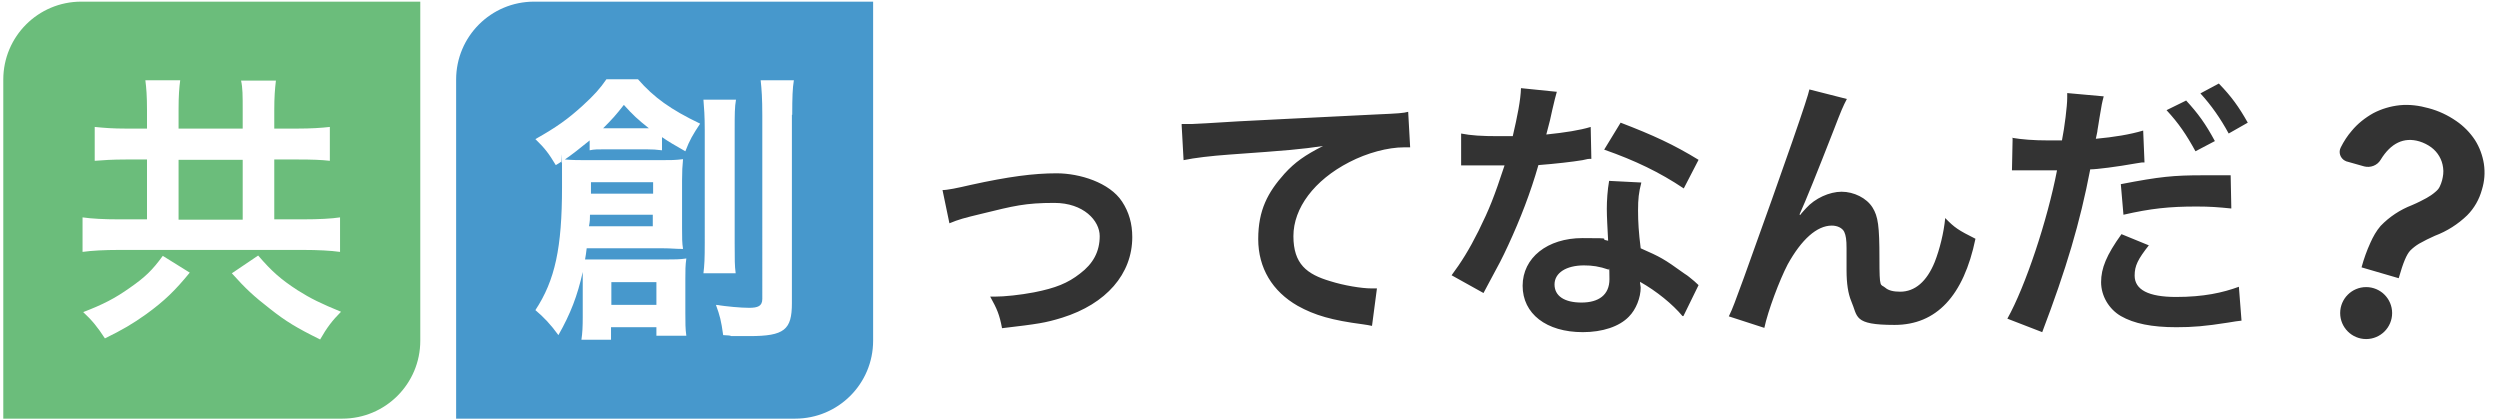
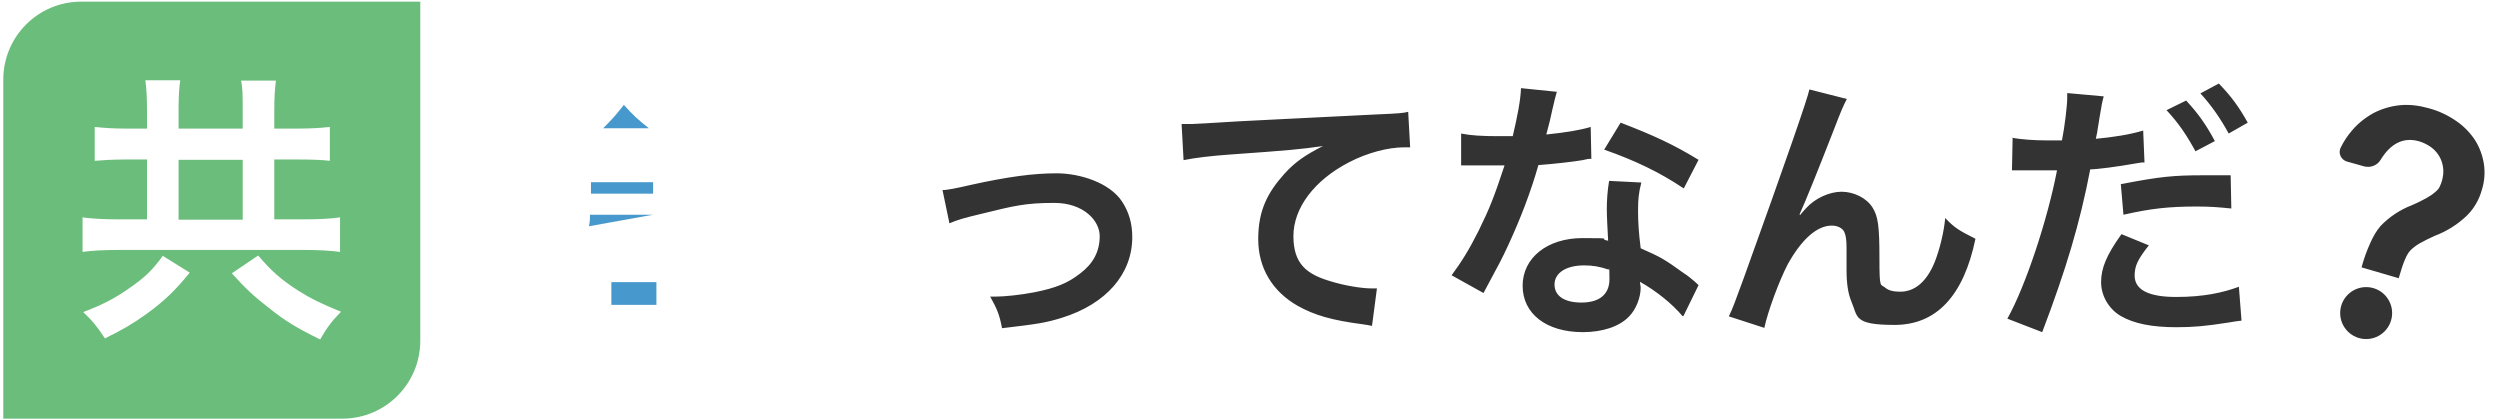
<svg xmlns="http://www.w3.org/2000/svg" viewBox="0 0 760.2 127.8">
  <path d="M24.7.5C11.6.5 1 11.1 1 24.2v103.1h103.1c13.1 0 23.7-10.6 23.7-23.7V.5zm.4 65.6c2.7.4 6.6.6 11.1.6h8.5V48.5h-6.4c-4.2 0-7 .2-9.5.4V38.6c2.9.3 5.6.5 9.5.5h6.4v-5.7c0-4.2-.2-6.7-.5-9h10.6c-.3 2.2-.5 4.7-.5 8.9v5.8h19.5v-5.6c0-4.5 0-6.8-.5-9h10.6c-.3 2.6-.5 4.9-.5 9.1v5.5h7.1c4 0 7.2-.2 9.8-.5v10.3c-2.6-.3-5.5-.4-9.8-.4h-7.1v18.2h8.8c4.6 0 8.7-.2 11.2-.6v10.5c-2.8-.4-6.8-.6-11.2-.6h-56c-4.4 0-8.3.2-11.1.6zm32.6 16.8c-4.5 5.5-7.7 8.6-13.2 12.6-4.2 3-7.3 4.8-12.6 7.4-2.2-3.4-3.9-5.5-6.6-8 6-2.3 9.7-4.2 14.2-7.4 4.6-3.2 6.8-5.3 10-9.7zm39.6 20.3c-7.1-3.5-10.4-5.5-15.2-9.3-4.9-3.8-7.4-6.1-11.6-10.8l8-5.4c4.2 4.9 7 7.3 11.9 10.5 4.1 2.6 7.2 4.1 13.3 6.6-2.6 2.6-4.3 4.8-6.4 8.5z" fill="#6bbd7b" />
  <path d="M54.3 48.6h19.5v18.2H54.3z" fill="#6bbd7b" />
-   <path d="M198.5 65.3h-19.1c0 1.3 0 1.8-.3 3.5h19.4zM197.3 39c-3.5-2.8-4.7-3.9-7.6-7.1-2.5 3.2-3.6 4.4-6.3 7.1zm-11.4 46.8h13.7v6.9h-13.7zm-6.2-30.4h18.9v3.5h-18.9z" fill="#4798cc" />
-   <path d="M162.4.5c-13.1 0-23.7 10.6-23.7 23.7v103.1h103.1c13.1 0 23.7-10.6 23.7-23.7V.5zm9.4 48c2.7.2 4 .2 7.1.2h22c3.1 0 4.4 0 6.8-.3-.2 1.9-.3 3.9-.3 6.5v14.3c0 3 0 4.7.3 6.5-2.4 0-3.6-.2-6-.2h-23.3c-.2 1.6-.3 2.4-.5 3.4h24.8c2.3 0 4 0 6-.3-.3 2.2-.3 3.5-.3 6.3v10.3c0 2.9 0 4.8.3 6.9h-9.1v-2.6h-13.8v3.8h-9c.3-2 .4-4 .4-6.9V82.7c-1.6 7.2-3.7 12.7-7.4 19.2-2.4-3.3-4.4-5.4-7-7.6 6-9.1 8.1-19 8.1-37.4s0-5.1-.3-7.7c-.5.4-.8.5-1.6 1-2.1-3.5-3.3-5.1-6.2-7.9 6.4-3.6 9.9-6.1 14.4-10.2 3.4-3.1 5.3-5.2 7.2-8h9.6c4.8 5.5 9.9 9.2 18.9 13.5-2.2 3.3-3.2 5-4.5 8.4-3.5-2-4.9-2.8-7.1-4.3v4c-1.6-.2-2.9-.3-4.9-.3h-12.1c-2.6 0-3.6 0-5 .3v-3c-2.8 2.3-5.5 4.4-7.4 5.7zm42.1-18.2h9.9c-.4 2.2-.4 4.6-.4 9v34.6c0 5.2 0 6.8.3 9.2h-9.8c.3-2.5.4-4.3.4-9.3V39.5c0-4.2-.2-6.8-.4-9.2zm26.9 4.6v57.3c0 8.1-2.3 10-12.9 10s-2.2 0-8-.3c-.6-4.4-1-5.9-2.2-9.2 3.3.5 7.5.9 10.1.9s4-.5 4-2.7V35.1c0-5.2-.2-8-.5-10.7h10.1c-.4 2.4-.5 5.2-.5 10.5z" fill="#4798cc" />
+   <path d="M198.5 65.3h-19.1c0 1.3 0 1.8-.3 3.5zM197.3 39c-3.5-2.8-4.7-3.9-7.6-7.1-2.5 3.2-3.6 4.4-6.3 7.1zm-11.4 46.8h13.7v6.9h-13.7zm-6.2-30.4h18.9v3.5h-18.9z" fill="#4798cc" />
  <g fill="#333">
    <path d="M286.5 57.8c1.6 0 4.5-.6 8.8-1.6 11.4-2.5 19-3.5 26-3.5s16.1 2.8 19.9 8.6c2.1 3.2 3.1 6.7 3.1 10.8 0 11.2-7.9 20.3-21.3 24.5-5.2 1.6-7.3 1.9-18.3 3.2-.8-4.2-1.5-5.8-3.6-9.6h1.3c3.1 0 7.8-.5 12-1.3 6.6-1.3 10.3-2.8 14-5.7 4-3 6-6.7 6-11.4s-4.9-10.1-13.8-10.1-12.3.9-22.1 3.3c-5.4 1.3-6.9 1.7-9.8 2.9l-2.1-10.1zm72.9-20.1h3.2c1 0 5.6-.3 13.9-.8 4.7-.2 18.7-1 42-2.1 6.9-.3 8.2-.4 9.7-.8l.6 10.8H427c-5 0-11.3 1.7-16.7 4.5-10.7 5.5-17 14-17 22.5s4.1 11.6 11.2 13.7c4.1 1.3 9.5 2.2 12.5 2.2h1.7l-1.5 11.4c-1-.2-1.4-.3-2.9-.5-9.2-1.2-14.5-2.7-19.7-5.6-7.7-4.4-12-11.5-12-20.3s2.9-14.2 8-19.9c3.2-3.5 6.2-5.6 11.7-8.4-6.8 1-10.1 1.3-28.4 2.6-5.6.4-10.7 1-14 1.7l-.6-10.9zm114-9.8c-.3 1.1-.8 2.9-1.4 5.6-.4 2-.8 3.7-1.8 7.4 5.8-.6 10.2-1.3 13.5-2.3l.2 9.7c-.9 0-1.1 0-2.7.4-3 .5-8.2 1.1-13.4 1.5-2.4 8.4-5.5 16.4-9.2 24.4-1.9 4.1-2.7 5.6-5.9 11.5-.7 1.3-1.3 2.4-1.6 3l-9.7-5.4c2.9-3.9 5.3-7.7 8.2-13.5 3.3-6.7 4.7-10.2 7.9-19.9h-13.2v-9.7c3 .6 6.2.8 11.4.8h4.3c1.4-6 2.4-11 2.5-14.6l10.8 1.1zm38.2 68.2c-3-3.6-7.9-7.6-12.9-10.4 0 .8.2 1.3.2 1.7 0 3.1-1.4 6.7-3.6 8.9-2.9 3-8 4.7-14 4.7-11.1 0-18.3-5.6-18.3-14.1s7.5-14.5 18.2-14.5 4.3.2 7.8.8c-.2-3.9-.4-7.2-.4-9.7s.2-5.7.7-8.5l9.8.5c-.8 3.1-1 5-1 8.5s.2 6.7.8 11.5c6.1 2.7 6.9 3.1 13.3 7.7 1.3.8 1.6 1.2 3 2.3.4.4.9.8 1.3 1.2l-4.6 9.4zm-29.9-15.4c-5.5 0-9 2.3-9 5.8s3 5.5 8.2 5.5 8.5-2.3 8.5-7.1-.2-2.9-.2-2.9c-2.9-1-5-1.3-7.6-1.3zM512 57.3c-7.3-4.9-14.8-8.5-24.2-11.8l5-8.2c9.9 3.8 16.2 6.7 23.7 11.3zm35.6 7.8c.3-.4.9-1 1.6-1.8 2.7-3 7.1-5 10.8-5s7.6 1.9 9.4 4.8c1.7 2.7 2.1 5.7 2.1 15.4s.3 7.7 1.8 9c.9.8 2.4 1.2 4.5 1.2 4.5 0 8.1-3.1 10.5-9 1.5-3.8 2.8-9 3.2-13.4 2.8 2.9 4 3.7 9.2 6.3-3.6 17.4-11.9 26.2-24.6 26.2s-11.1-2.5-13.2-7.3c-.9-2.2-1.4-5.2-1.4-9.3v-6.7c0-2.6-.2-3.9-.7-5-.6-1.2-2.1-1.9-3.8-1.9-4.5 0-9.2 4.2-13.4 11.8-2.5 4.8-6 14.1-7.1 19.3l-10.8-3.5c1.2-2.4 1.9-4.5 4.6-11.8 12.9-35.8 19.5-54.9 19.9-57.2l11.4 2.9c-1.2 2.3-1.6 3.2-4.1 9.7-4.8 12.3-8.5 21.5-10.3 25.4l.2.2zm64.2-23.2c3 .5 6.4.8 11.3.8h3.9c.8-4 1.6-10.5 1.6-12.9v-1.5l11.1 1c-.5 1.9-.6 2.3-1.3 6.6-.2 1-.3 2.2-.6 3.7 0 .4-.2 1.1-.5 2.6 5.5-.5 10.4-1.3 14.4-2.5l.4 9.7h-.8l-1.9.3c-5.6 1-11.8 1.8-13.8 1.8-3.1 16.2-7.3 30.3-14.6 49.5l-10.6-4.1c5.5-9.8 12.2-30 15.1-45.1h-13.7l.2-9.8h-.2zm41.7 32.6c-3.4 4.3-4.4 6.3-4.4 9.3 0 4.3 4.2 6.5 12.6 6.5s14.2-1.3 19.1-3.1l.8 10.3c-1.5.2-1.9.2-4.1.6-7 1.1-10.7 1.4-15.7 1.4-7.5 0-12.9-1.1-16.9-3.4-3.6-2.1-6-6.1-6-10.3s1.6-8.2 6.2-14.6l8.3 3.4h.1zm25-11.1c-4-.4-6.4-.6-10.6-.6-8.3 0-13.9.6-22.2 2.5l-.8-9.3c11.9-2.3 16-2.7 25.1-2.7h8.3l.2 10zm-13.8-32.9c3.7 4 6 7.2 8.8 12.4l-5.9 3.1c-2.8-5.1-5.1-8.5-8.8-12.5l5.9-2.9zm13 10.1c-2.5-4.6-5.3-8.6-8.6-12.2l5.6-3c3.8 3.9 6.1 7.1 8.8 11.9zm77.6 9.2c-.4-2.5-1.3-5-2.7-7.2-1.5-2.3-3.5-4.3-5.7-5.8-2.6-1.8-5.4-3.1-8.4-3.9-2.9-.8-5.8-1.2-8.8-.9-2.8.3-5.5 1.1-8 2.4-2.5 1.4-4.8 3.2-6.6 5.4-1.3 1.5-2.4 3.2-3.3 5-.8 1.5-.2 3.3 1.3 4.1.2 0 .3.2.5.2l5.3 1.5c1.9.5 4-.3 5-2 3.1-5.1 7.1-7 11.8-5.6 1.3.4 2.5 1 3.6 1.8 2 1.5 3.3 3.7 3.6 6.2.2 1.3 0 2.6-.3 3.8-.2.7-.4 1.3-.7 1.9-.3.7-.8 1.2-1.4 1.7-.8.7-1.7 1.3-2.6 1.8-1.1.6-2.6 1.4-4.5 2.2-3.6 1.4-6.8 3.5-9.5 6.3-1.3 1.5-2.3 3.3-3.1 5.1-1.1 2.4-2 4.9-2.7 7.5l11.3 3.3c1.4-4.9 2.4-7.2 3.5-8.4.8-.8 1.7-1.5 2.7-2.1 1.6-.9 3.2-1.7 4.8-2.4 3.7-1.4 7-3.5 9.8-6.2 2.2-2.2 3.7-4.9 4.5-7.8.8-2.6 1-5.2.6-7.9z" />
    <circle cx="719.5" cy="95.2" r="7.9" />
  </g>
</svg>